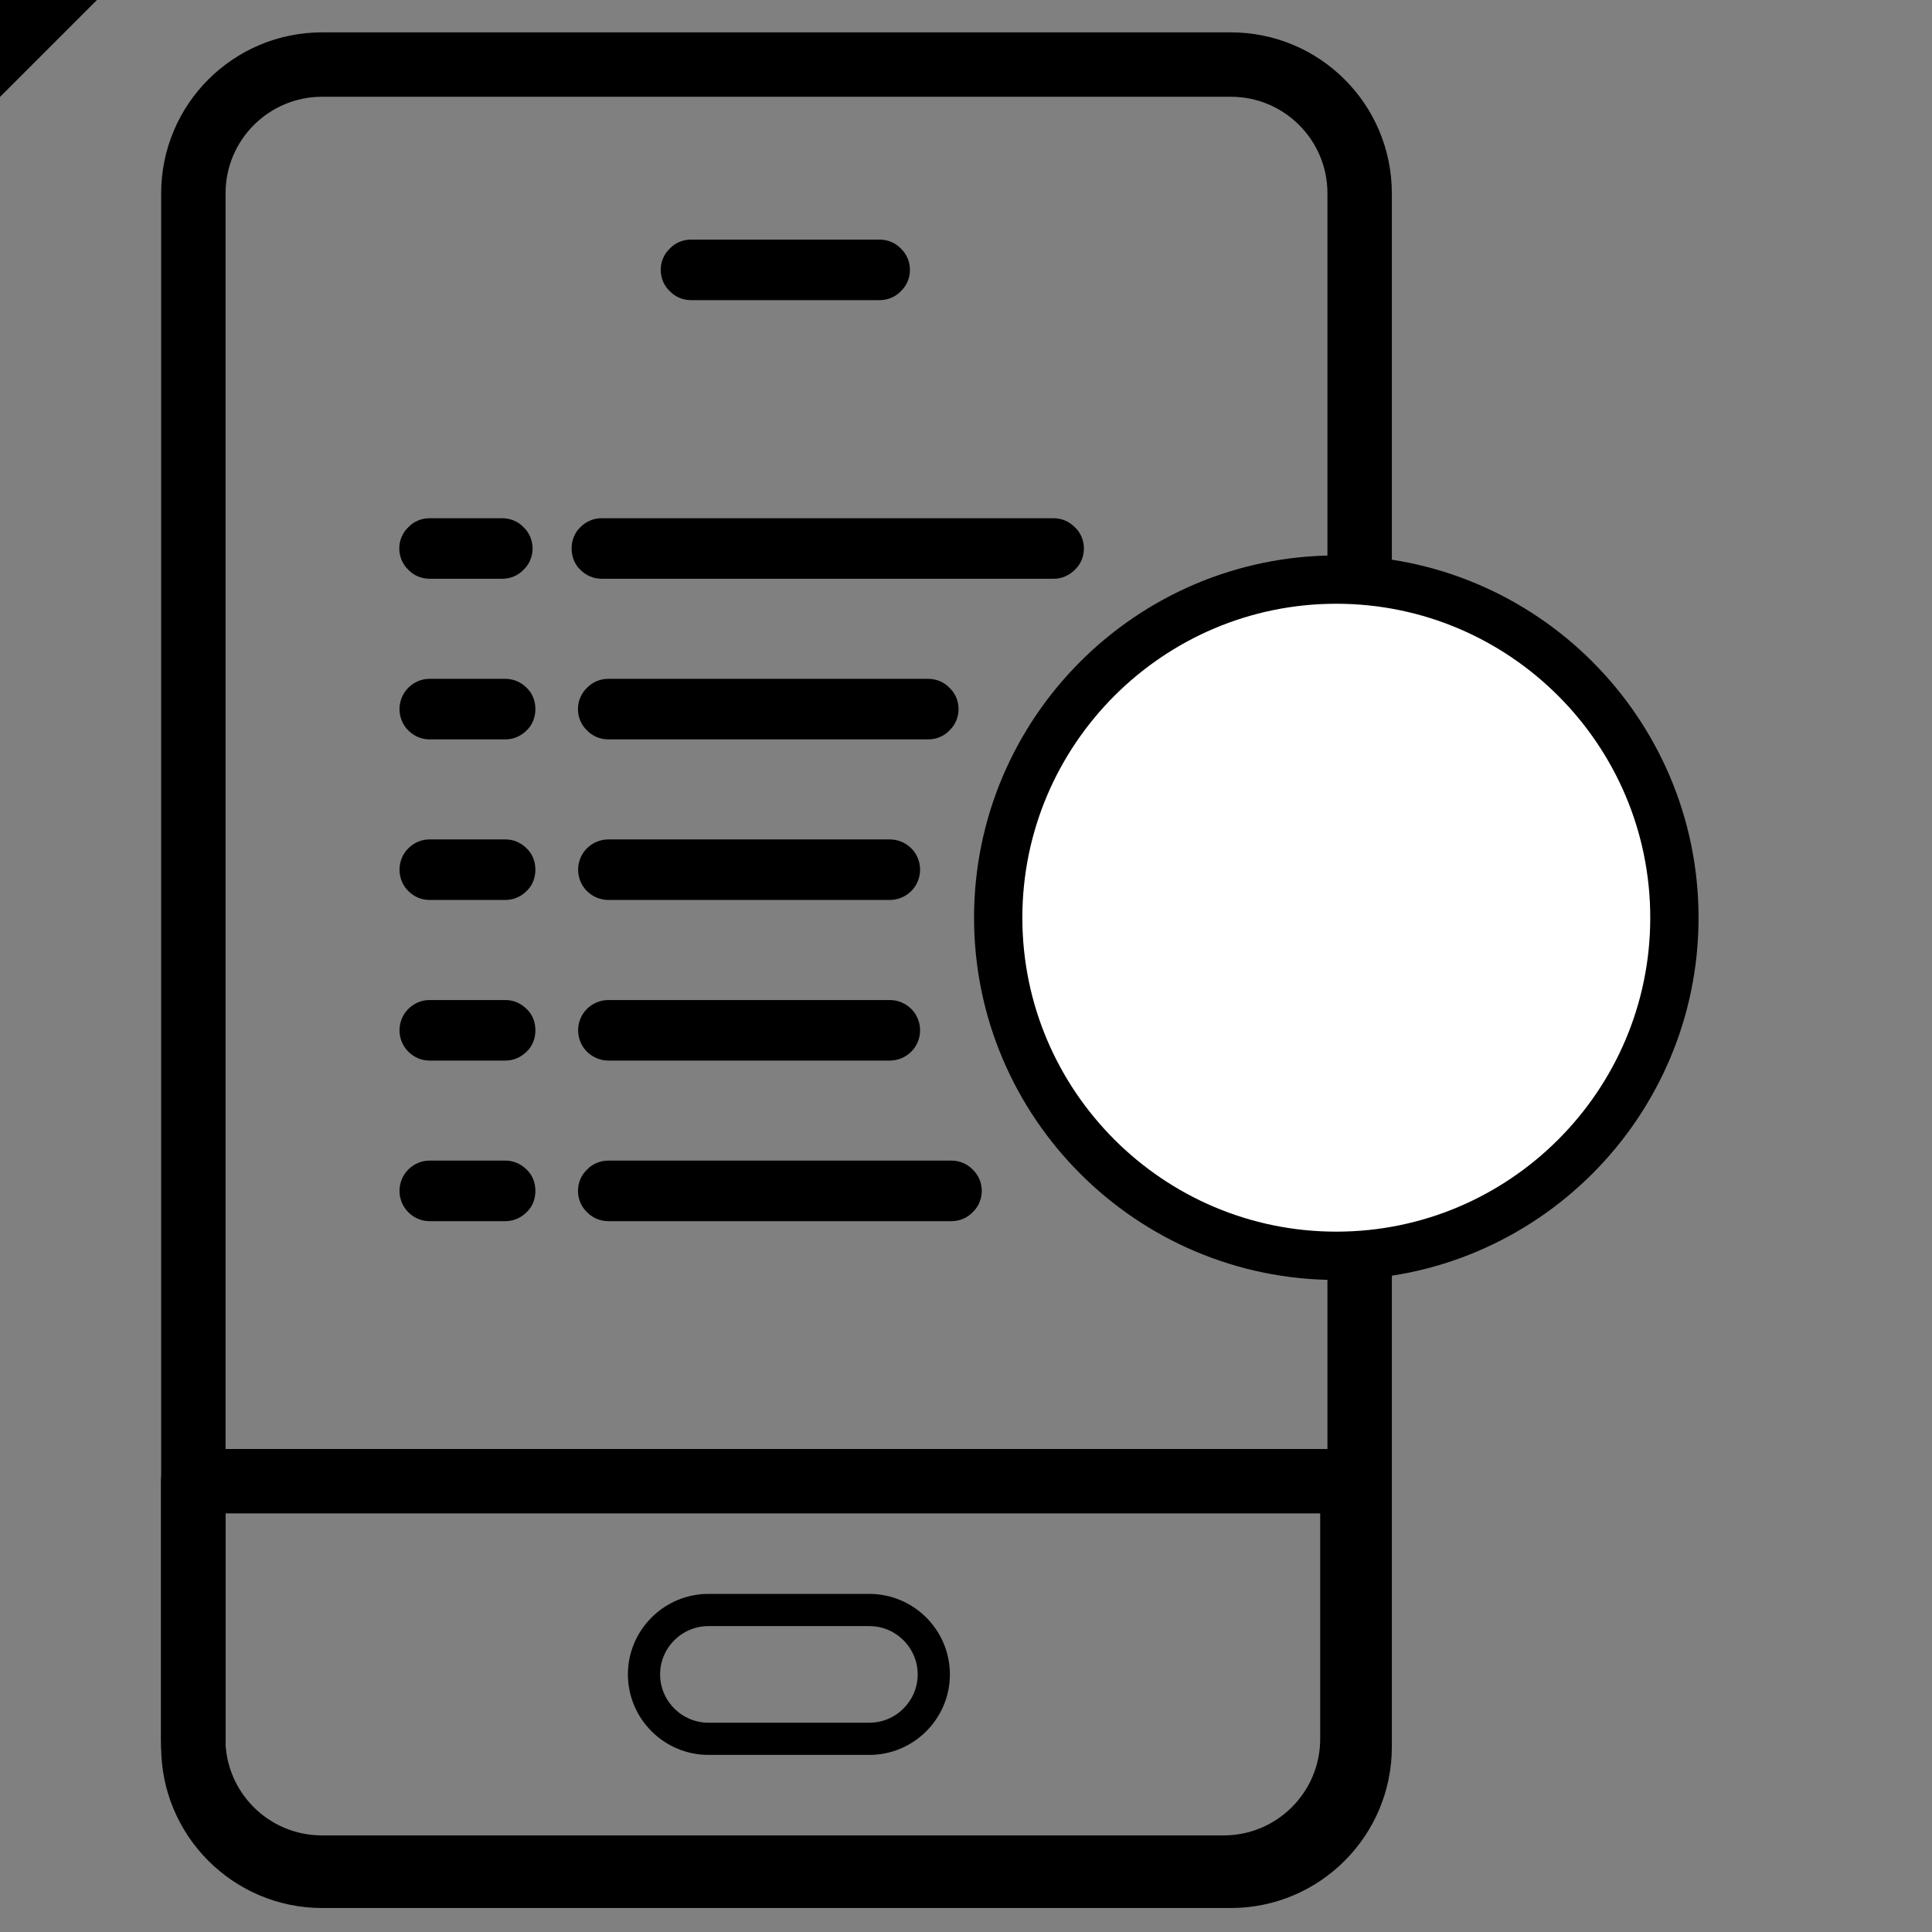
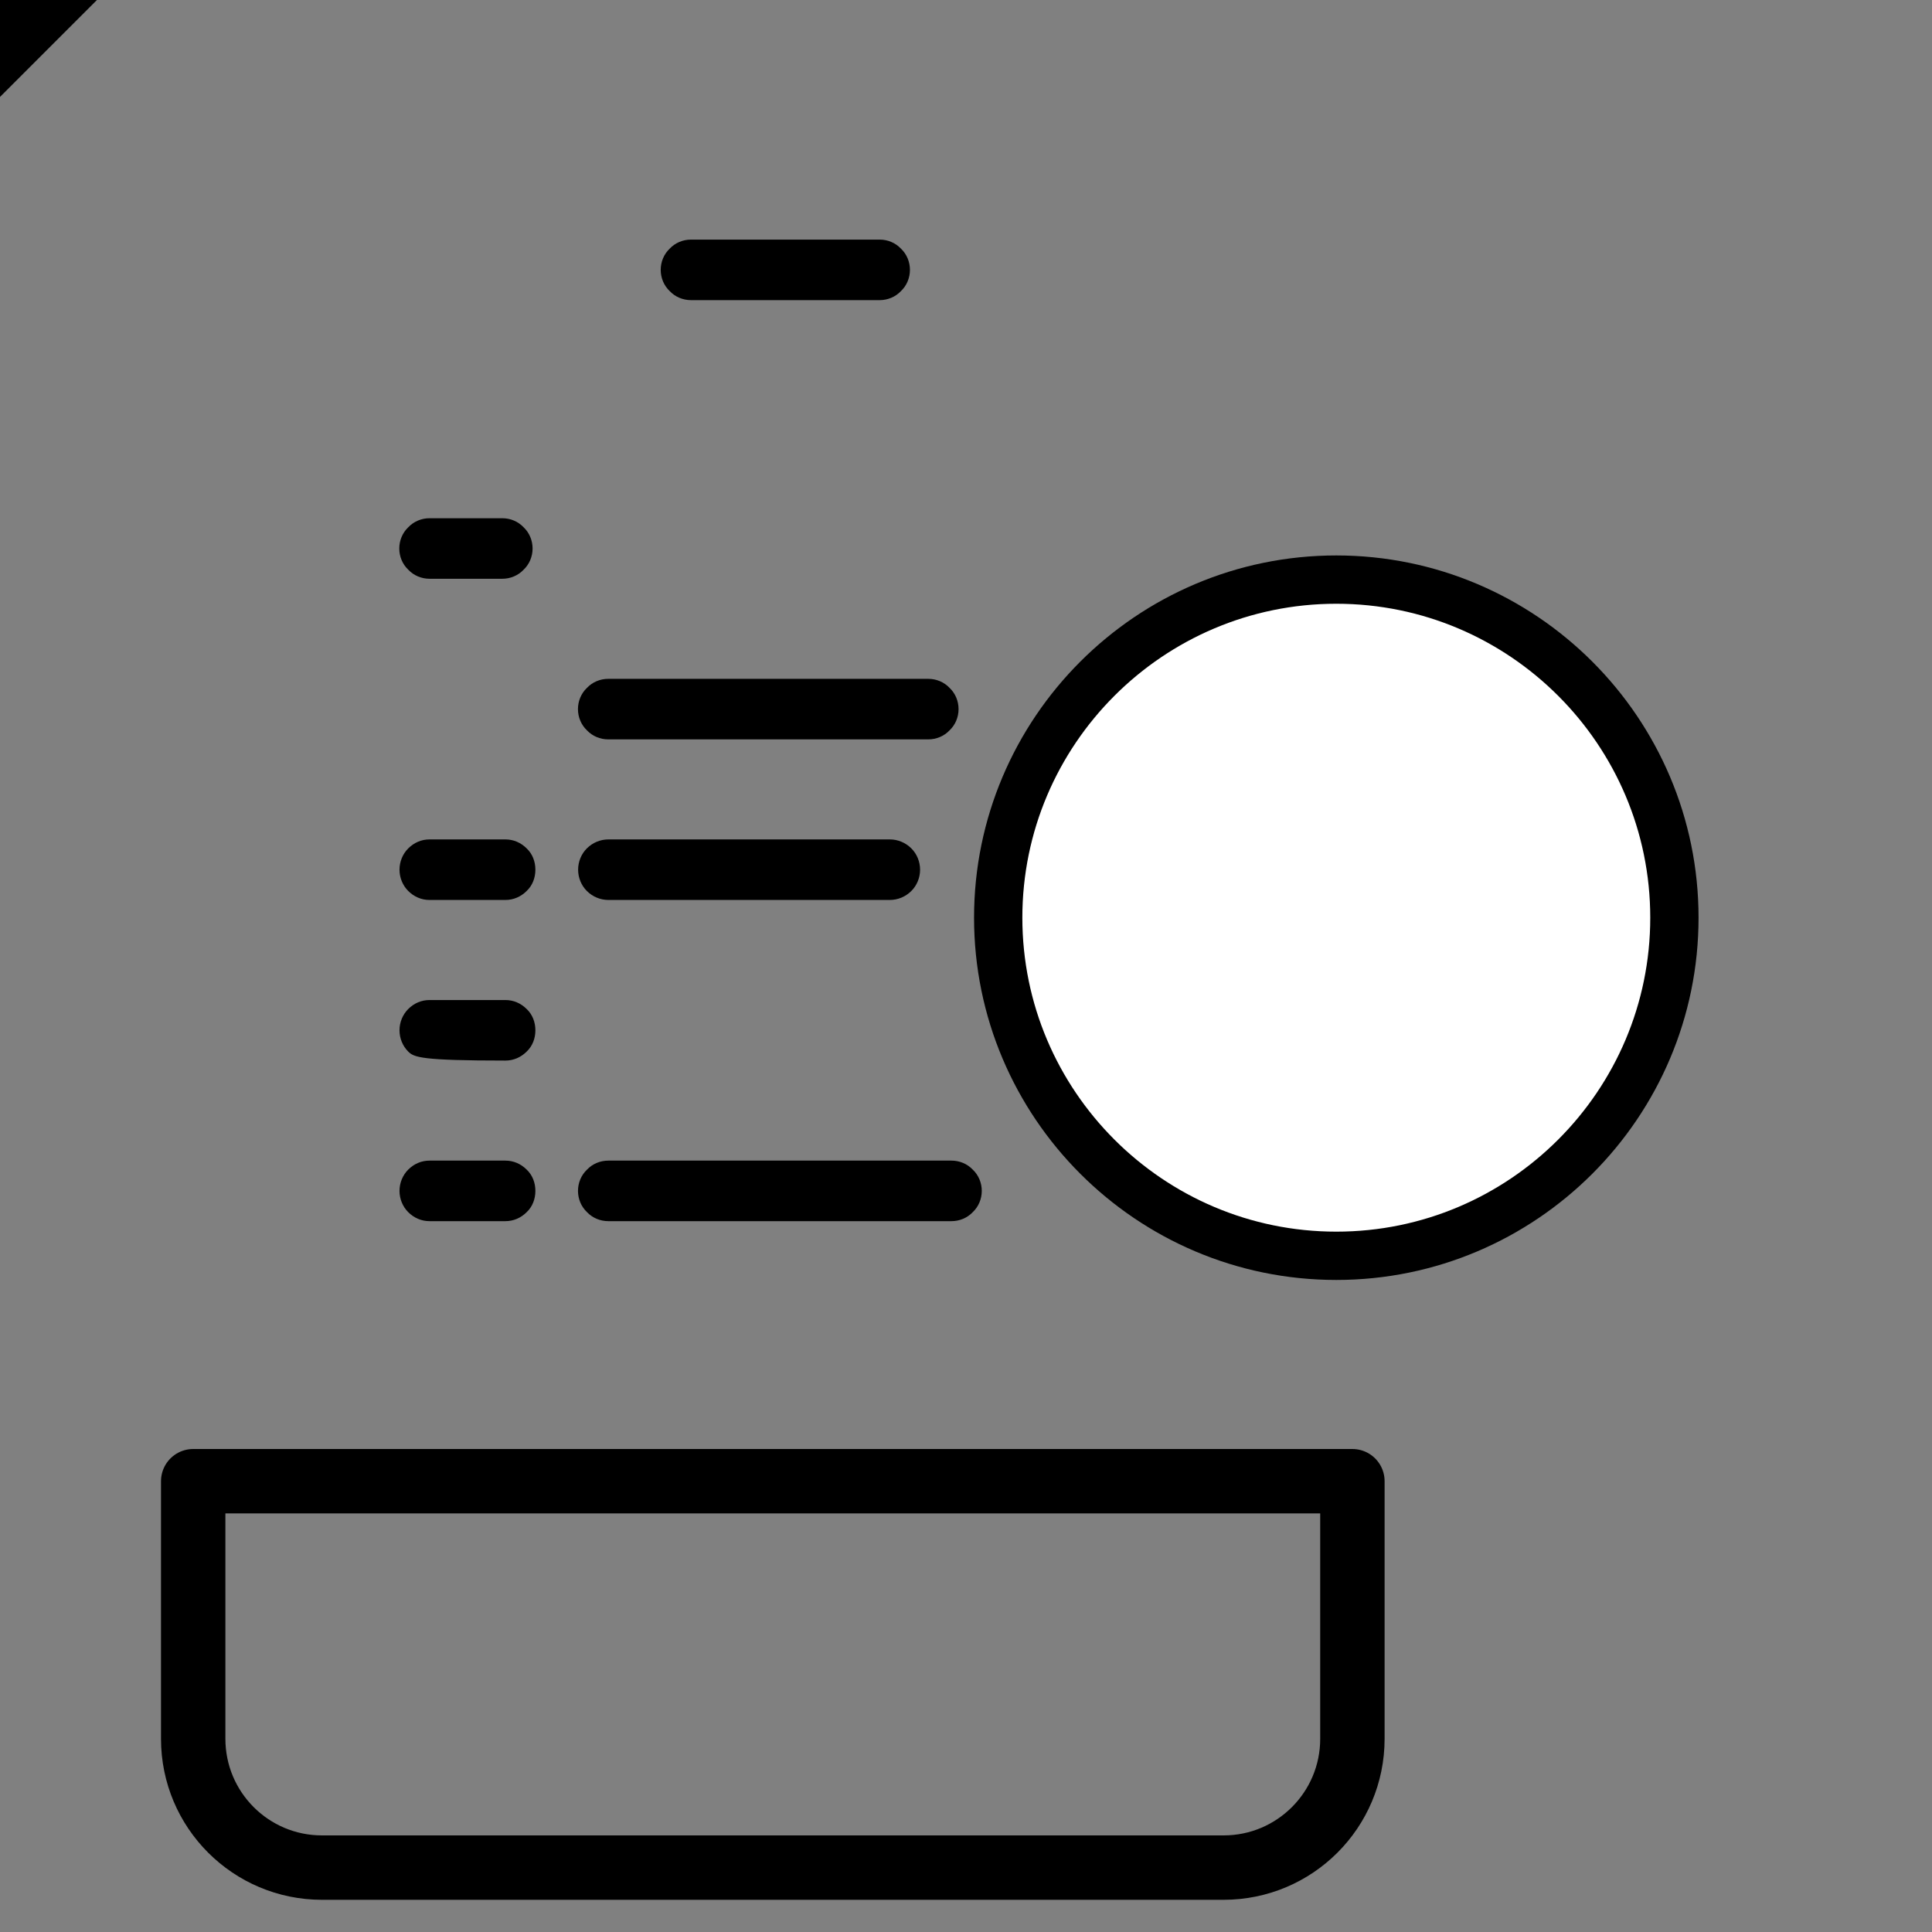
<svg xmlns="http://www.w3.org/2000/svg" xmlns:xlink="http://www.w3.org/1999/xlink" preserveAspectRatio="xMidYMid meet" width="60" height="60" viewBox="0 0 60 60" style="width:100%;height:100%">
  <rect x="0" y="0" width="60" height="60" fill="#808080" stroke="none" />
  <defs>
    <animate repeatCount="indefinite" dur="2.017s" begin="0s" xlink:href="#_R_G_L_14_G" fill="freeze" attributeName="opacity" from="0" to="1" keyTimes="0;0.033;1" values="0;1;1" keySplines="0.167 0.167 0.833 0.833;0 0 0 0" calcMode="spline" />
    <animate repeatCount="indefinite" dur="2.017s" begin="0s" xlink:href="#_R_G_L_13_G" fill="freeze" attributeName="opacity" from="0" to="1" keyTimes="0;0.033;1" values="0;1;1" keySplines="0.167 0.167 0.833 0.833;0 0 0 0" calcMode="spline" />
    <animate repeatCount="indefinite" dur="2.017s" begin="0s" xlink:href="#_R_G_L_12_G" fill="freeze" attributeName="opacity" from="0" to="1" keyTimes="0;0.033;0.066;1" values="0;0;1;1" keySplines="0.167 0.167 0.833 0.833;0.167 0.167 0.833 0.833;0 0 0 0" calcMode="spline" />
    <animate repeatCount="indefinite" dur="2.017s" begin="0s" xlink:href="#_R_G_L_12_G_M" fill="freeze" attributeName="opacity" from="0" to="1" keyTimes="0;0.033;0.033;1" values="0;0;1;1" keySplines="0 0 0 0;0 0 0 0;0 0 0 0" calcMode="spline" />
    <animate repeatCount="indefinite" dur="2.017s" begin="0s" xlink:href="#_R_G_L_11_G" fill="freeze" attributeName="opacity" from="0" to="1" keyTimes="0;0.033;0.066;1" values="0;0;1;1" keySplines="0.167 0.167 0.833 0.833;0.167 0.167 0.833 0.833;0 0 0 0" calcMode="spline" />
    <animate repeatCount="indefinite" dur="2.017s" begin="0s" xlink:href="#_R_G_L_11_G_M" fill="freeze" attributeName="opacity" from="0" to="1" keyTimes="0;0.033;0.033;1" values="0;0;1;1" keySplines="0 0 0 0;0 0 0 0;0 0 0 0" calcMode="spline" />
    <animate repeatCount="indefinite" dur="2.017s" begin="0s" xlink:href="#_R_G_L_10_G" fill="freeze" attributeName="opacity" from="0" to="1" keyTimes="0;0.066;0.099;1" values="0;0;1;1" keySplines="0.167 0.167 0.833 0.833;0.167 0.167 0.833 0.833;0 0 0 0" calcMode="spline" />
    <animate repeatCount="indefinite" dur="2.017s" begin="0s" xlink:href="#_R_G_L_10_G_M" fill="freeze" attributeName="opacity" from="0" to="1" keyTimes="0;0.066;0.066;1" values="0;0;1;1" keySplines="0 0 0 0;0 0 0 0;0 0 0 0" calcMode="spline" />
    <animate repeatCount="indefinite" dur="2.017s" begin="0s" xlink:href="#_R_G_L_9_G" fill="freeze" attributeName="opacity" from="0" to="1" keyTimes="0;0.066;0.099;1" values="0;0;1;1" keySplines="0.167 0.167 0.833 0.833;0.167 0.167 0.833 0.833;0 0 0 0" calcMode="spline" />
    <animate repeatCount="indefinite" dur="2.017s" begin="0s" xlink:href="#_R_G_L_9_G_M" fill="freeze" attributeName="opacity" from="0" to="1" keyTimes="0;0.066;0.066;1" values="0;0;1;1" keySplines="0 0 0 0;0 0 0 0;0 0 0 0" calcMode="spline" />
    <animate repeatCount="indefinite" dur="2.017s" begin="0s" xlink:href="#_R_G_L_8_G" fill="freeze" attributeName="opacity" from="0" to="1" keyTimes="0;0.099;0.132;1" values="0;0;1;1" keySplines="0.167 0.167 0.833 0.833;0.167 0.167 0.833 0.833;0 0 0 0" calcMode="spline" />
    <animate repeatCount="indefinite" dur="2.017s" begin="0s" xlink:href="#_R_G_L_8_G_M" fill="freeze" attributeName="opacity" from="0" to="1" keyTimes="0;0.099;0.099;1" values="0;0;1;1" keySplines="0 0 0 0;0 0 0 0;0 0 0 0" calcMode="spline" />
    <animate repeatCount="indefinite" dur="2.017s" begin="0s" xlink:href="#_R_G_L_7_G" fill="freeze" attributeName="opacity" from="0" to="1" keyTimes="0;0.099;0.132;1" values="0;0;1;1" keySplines="0.167 0.167 0.833 0.833;0.167 0.167 0.833 0.833;0 0 0 0" calcMode="spline" />
    <animate repeatCount="indefinite" dur="2.017s" begin="0s" xlink:href="#_R_G_L_7_G_M" fill="freeze" attributeName="opacity" from="0" to="1" keyTimes="0;0.099;0.099;1" values="0;0;1;1" keySplines="0 0 0 0;0 0 0 0;0 0 0 0" calcMode="spline" />
    <animate repeatCount="indefinite" dur="2.017s" begin="0s" xlink:href="#_R_G_L_6_G" fill="freeze" attributeName="opacity" from="0" to="1" keyTimes="0;0.132;0.165;1" values="0;0;1;1" keySplines="0.167 0.167 0.833 0.833;0.167 0.167 0.833 0.833;0 0 0 0" calcMode="spline" />
    <animate repeatCount="indefinite" dur="2.017s" begin="0s" xlink:href="#_R_G_L_6_G_M" fill="freeze" attributeName="opacity" from="0" to="1" keyTimes="0;0.132;0.132;1" values="0;0;1;1" keySplines="0 0 0 0;0 0 0 0;0 0 0 0" calcMode="spline" />
    <animate repeatCount="indefinite" dur="2.017s" begin="0s" xlink:href="#_R_G_L_5_G" fill="freeze" attributeName="opacity" from="0" to="1" keyTimes="0;0.132;0.165;1" values="0;0;1;1" keySplines="0.167 0.167 0.833 0.833;0.167 0.167 0.833 0.833;0 0 0 0" calcMode="spline" />
    <animate repeatCount="indefinite" dur="2.017s" begin="0s" xlink:href="#_R_G_L_5_G_M" fill="freeze" attributeName="opacity" from="0" to="1" keyTimes="0;0.132;0.132;1" values="0;0;1;1" keySplines="0 0 0 0;0 0 0 0;0 0 0 0" calcMode="spline" />
    <animate repeatCount="indefinite" dur="2.017s" begin="0s" xlink:href="#_R_G_L_1_G" fill="freeze" attributeName="opacity" from="0" to="1" keyTimes="0;0.165;0.289;1" values="0;0;1;1" keySplines="0.167 0.167 0.833 0.833;0.167 0.167 0.833 0.833;0 0 0 0" calcMode="spline" />
    <animateMotion repeatCount="indefinite" dur="2.017s" begin="0s" xlink:href="#_R_G_L_1_G" fill="freeze" keyTimes="0;0.165;0.289;1" path="M45.49 28.74 C45.49,28.74 45.49,28.74 45.49,28.74 C45.49,28.74 41.99,28.74 41.99,28.74 C41.99,28.74 41.99,28.74 41.99,28.74 " keyPoints="0;0;1;1" keySplines="0.167 0.167 0.833 0.833;0.167 0.167 0.833 0.833;0 0 0 0" calcMode="spline" />
    <animate repeatCount="indefinite" dur="2.017s" begin="0s" xlink:href="#_R_G_L_1_G_M" fill="freeze" attributeName="opacity" from="0" to="1" keyTimes="0;0.165;0.165;1" values="0;0;1;1" keySplines="0 0 0 0;0 0 0 0;0 0 0 0" calcMode="spline" />
    <animate attributeType="XML" attributeName="opacity" dur="2s" from="0" to="1" xlink:href="#time_group" />
  </defs>
  <g id="_R_G">
    <g id="_R_G_L_15_G" transform=" translate(24.389, 8.381) translate(0, 0)">
      <path id="_R_G_L_15_G_D_0_P_0" fill="#000000" fill-opacity="1" fill-rule="nonzero" d=" M3.59 0.66 C3.42,0.84 3.18,0.94 2.93,0.94 C2.93,0.94 -2.93,0.94 -2.93,0.94 C-3.18,0.94 -3.42,0.84 -3.59,0.66 C-3.77,0.49 -3.87,0.25 -3.87,0 C-3.87,-0.25 -3.77,-0.49 -3.59,-0.66 C-3.42,-0.84 -3.18,-0.94 -2.93,-0.94 C-2.93,-0.94 2.93,-0.94 2.93,-0.94 C3.18,-0.94 3.42,-0.84 3.59,-0.66 C3.77,-0.49 3.87,-0.25 3.87,0 C3.87,0.25 3.77,0.49 3.59,0.66z " />
    </g>
    <g id="_R_G_L_14_G" transform=" translate(14.47, 17.034) translate(0, 0)">
      <path id="_R_G_L_14_G_D_0_P_0" fill="#000000" fill-opacity="1" fill-rule="nonzero" d=" M1.13 0.94 C1.13,0.94 -1.13,0.94 -1.13,0.94 C-1.38,0.94 -1.62,0.84 -1.79,0.66 C-1.97,0.49 -2.07,0.25 -2.07,0 C-2.07,-0.25 -1.97,-0.49 -1.79,-0.66 C-1.62,-0.84 -1.38,-0.94 -1.13,-0.94 C-1.13,-0.94 1.13,-0.94 1.13,-0.94 C1.38,-0.94 1.62,-0.84 1.79,-0.66 C1.97,-0.49 2.07,-0.25 2.07,0 C2.07,0.25 1.97,0.49 1.79,0.66 C1.62,0.84 1.38,0.94 1.13,0.94z " />
    </g>
    <g id="_R_G_L_13_G" transform=" translate(25.702, 17.034) translate(0, 0)">
-       <path id="_R_G_L_13_G_D_0_P_0" fill="#000000" fill-opacity="1" fill-rule="nonzero" d=" M7.68 -0.66 C7.86,-0.49 7.96,-0.25 7.96,0 C7.96,0.25 7.86,0.49 7.68,0.66 C7.5,0.84 7.27,0.94 7.02,0.94 C7.02,0.94 -7.02,0.94 -7.02,0.94 C-7.27,0.94 -7.5,0.84 -7.68,0.66 C-7.86,0.49 -7.95,0.25 -7.95,0 C-7.95,-0.25 -7.86,-0.49 -7.68,-0.66 C-7.5,-0.84 -7.27,-0.94 -7.02,-0.94 C-7.02,-0.94 7.02,-0.94 7.02,-0.94 C7.27,-0.94 7.5,-0.84 7.68,-0.66z " />
-     </g>
+       </g>
    <g id="_R_G_L_12_G_M">
      <g id="_R_G_L_12_G" transform=" translate(14.517, 22.022) translate(0, 0)">
-         <path id="_R_G_L_12_G_D_0_P_0" fill="#000000" fill-opacity="1" fill-rule="nonzero" d=" M-1.18 -0.94 C-1.18,-0.94 1.18,-0.94 1.18,-0.94 C1.43,-0.94 1.66,-0.84 1.84,-0.66 C2.02,-0.49 2.11,-0.25 2.11,0 C2.11,0.25 2.02,0.49 1.84,0.66 C1.66,0.84 1.43,0.94 1.18,0.94 C1.18,0.94 -1.18,0.94 -1.18,0.94 C-1.43,0.94 -1.66,0.84 -1.84,0.66 C-2.01,0.49 -2.11,0.25 -2.11,0 C-2.11,-0.25 -2.01,-0.49 -1.84,-0.66 C-1.66,-0.84 -1.43,-0.94 -1.18,-0.94z " />
-       </g>
+         </g>
    </g>
    <g id="_R_G_L_11_G_M">
      <g id="_R_G_L_11_G" transform=" translate(23.859, 22.022) translate(0, 0)">
        <path id="_R_G_L_11_G_D_0_P_0" fill="#000000" fill-opacity="1" fill-rule="nonzero" d=" M4.97 0.94 C4.97,0.94 -4.97,0.94 -4.97,0.94 C-5.22,0.94 -5.46,0.84 -5.63,0.66 C-5.81,0.49 -5.91,0.25 -5.91,0 C-5.91,-0.25 -5.81,-0.49 -5.63,-0.66 C-5.46,-0.84 -5.22,-0.94 -4.97,-0.94 C-4.97,-0.94 4.97,-0.94 4.97,-0.94 C5.22,-0.94 5.46,-0.84 5.63,-0.66 C5.81,-0.49 5.91,-0.25 5.91,0 C5.91,0.25 5.81,0.49 5.63,0.66 C5.46,0.84 5.22,0.94 4.97,0.94z " />
      </g>
    </g>
    <g id="_R_G_L_10_G_M">
      <g id="_R_G_L_10_G" transform=" translate(14.517, 27.009) translate(0, 0)">
        <path id="_R_G_L_10_G_D_0_P_0" fill="#000000" fill-opacity="1" fill-rule="nonzero" d=" M-1.18 -0.94 C-1.18,-0.94 1.18,-0.94 1.18,-0.94 C1.43,-0.94 1.66,-0.84 1.84,-0.66 C2.02,-0.49 2.11,-0.25 2.11,0 C2.11,0.25 2.02,0.49 1.84,0.66 C1.66,0.84 1.43,0.94 1.18,0.94 C1.18,0.94 -1.18,0.94 -1.18,0.94 C-1.43,0.94 -1.66,0.84 -1.84,0.66 C-2.01,0.49 -2.11,0.25 -2.11,0 C-2.11,-0.25 -2.01,-0.49 -1.84,-0.66 C-1.66,-0.84 -1.43,-0.94 -1.18,-0.94z " />
      </g>
    </g>
    <g id="_R_G_L_9_G_M">
      <g id="_R_G_L_9_G" transform=" translate(23.264, 27.009) translate(0, 0)">
        <path id="_R_G_L_9_G_D_0_P_0" fill="#000000" fill-opacity="1" fill-rule="nonzero" d=" M4.37 0.94 C4.37,0.94 -4.37,0.94 -4.37,0.94 C-4.62,0.94 -4.86,0.84 -5.04,0.66 C-5.21,0.49 -5.31,0.25 -5.31,0 C-5.31,-0.25 -5.21,-0.49 -5.04,-0.66 C-4.86,-0.84 -4.62,-0.94 -4.37,-0.94 C-4.37,-0.94 4.37,-0.94 4.37,-0.94 C4.62,-0.94 4.86,-0.84 5.04,-0.66 C5.21,-0.49 5.31,-0.25 5.31,0 C5.31,0.25 5.21,0.49 5.04,0.66 C4.86,0.84 4.62,0.94 4.37,0.94z " />
      </g>
    </g>
    <g id="_R_G_L_8_G_M">
      <g id="_R_G_L_8_G" transform=" translate(14.517, 31.997) translate(0, 0)">
-         <path id="_R_G_L_8_G_D_0_P_0" fill="#000000" fill-opacity="1" fill-rule="nonzero" d=" M-1.18 -0.94 C-1.18,-0.94 1.18,-0.94 1.18,-0.94 C1.43,-0.94 1.66,-0.84 1.84,-0.66 C2.02,-0.49 2.11,-0.25 2.11,0 C2.11,0.25 2.02,0.49 1.84,0.66 C1.66,0.84 1.43,0.94 1.18,0.94 C1.18,0.94 -1.18,0.94 -1.18,0.94 C-1.43,0.94 -1.66,0.84 -1.84,0.66 C-2.01,0.49 -2.11,0.25 -2.11,0 C-2.11,-0.25 -2.01,-0.49 -1.84,-0.66 C-1.66,-0.84 -1.43,-0.94 -1.18,-0.94z " />
+         <path id="_R_G_L_8_G_D_0_P_0" fill="#000000" fill-opacity="1" fill-rule="nonzero" d=" M-1.18 -0.94 C-1.18,-0.94 1.18,-0.94 1.18,-0.94 C1.43,-0.94 1.66,-0.84 1.84,-0.66 C2.02,-0.49 2.11,-0.25 2.11,0 C2.11,0.25 2.02,0.49 1.84,0.66 C1.66,0.84 1.43,0.94 1.18,0.94 C-1.43,0.94 -1.66,0.84 -1.84,0.66 C-2.01,0.49 -2.11,0.25 -2.11,0 C-2.11,-0.25 -2.01,-0.49 -1.84,-0.66 C-1.66,-0.84 -1.43,-0.94 -1.18,-0.94z " />
      </g>
    </g>
    <g id="_R_G_L_7_G_M">
      <g id="_R_G_L_7_G" transform=" translate(23.264, 31.997) translate(0, 0)">
-         <path id="_R_G_L_7_G_D_0_P_0" fill="#000000" fill-opacity="1" fill-rule="nonzero" d=" M4.37 0.94 C4.37,0.94 -4.37,0.94 -4.37,0.94 C-4.62,0.94 -4.86,0.84 -5.04,0.66 C-5.21,0.49 -5.31,0.25 -5.31,0 C-5.31,-0.25 -5.21,-0.49 -5.04,-0.66 C-4.86,-0.84 -4.62,-0.94 -4.37,-0.94 C-4.37,-0.94 4.37,-0.94 4.37,-0.94 C4.62,-0.94 4.86,-0.84 5.04,-0.66 C5.21,-0.49 5.31,-0.25 5.31,0 C5.31,0.25 5.21,0.49 5.04,0.66 C4.86,0.84 4.62,0.94 4.37,0.94z " />
-       </g>
+         </g>
    </g>
    <g id="_R_G_L_6_G_M">
      <g id="_R_G_L_6_G" transform=" translate(14.517, 36.984) translate(0, 0)">
        <path id="_R_G_L_6_G_D_0_P_0" fill="#000000" fill-opacity="1" fill-rule="nonzero" d=" M-1.18 -0.94 C-1.18,-0.94 1.18,-0.94 1.18,-0.94 C1.43,-0.94 1.66,-0.84 1.84,-0.66 C2.02,-0.49 2.11,-0.25 2.11,0 C2.11,0.25 2.02,0.49 1.84,0.66 C1.66,0.84 1.43,0.94 1.18,0.94 C1.18,0.94 -1.18,0.94 -1.18,0.94 C-1.43,0.94 -1.66,0.84 -1.84,0.66 C-2.01,0.49 -2.11,0.25 -2.11,0 C-2.11,-0.25 -2.01,-0.49 -1.84,-0.66 C-1.66,-0.84 -1.43,-0.94 -1.18,-0.94z " />
      </g>
    </g>
    <g id="_R_G_L_5_G_M">
      <g id="_R_G_L_5_G" transform=" translate(24.22, 36.984) translate(0, 0)">
        <path id="_R_G_L_5_G_D_0_P_0" fill="#000000" fill-opacity="1" fill-rule="nonzero" d=" M5.33 0.94 C5.33,0.94 -5.33,0.94 -5.33,0.94 C-5.58,0.94 -5.82,0.84 -5.99,0.66 C-6.17,0.49 -6.27,0.25 -6.27,0 C-6.27,-0.25 -6.17,-0.49 -5.99,-0.66 C-5.82,-0.84 -5.58,-0.94 -5.33,-0.94 C-5.33,-0.94 5.33,-0.94 5.33,-0.94 C5.58,-0.94 5.82,-0.84 5.99,-0.66 C6.17,-0.49 6.27,-0.25 6.27,0 C6.27,0.25 6.17,0.49 5.99,0.66 C5.82,0.84 5.58,0.94 5.33,0.94z " />
      </g>
    </g>
    <g id="_R_G_L_4_G" transform=" translate(24.115, 30.125) translate(0, 0)">
-       <path id="_R_G_L_4_G_D_0_P_0" stroke="#000000" stroke-linecap="round" stroke-linejoin="round" fill="none" stroke-width="2" stroke-opacity="1" d=" M18.11 -24.12 C18.11,-24.12 18.11,24.13 18.11,24.13 C18.11,26.33 16.32,28.13 14.11,28.13 C14.11,28.13 -14.11,28.13 -14.11,28.13 C-16.32,28.13 -18.11,26.33 -18.11,24.13 C-18.11,24.13 -18.11,-24.12 -18.11,-24.12 C-18.11,-26.33 -16.32,-28.12 -14.11,-28.12 C-14.11,-28.12 14.11,-28.12 14.11,-28.12 C16.32,-28.12 18.11,-26.33 18.11,-24.12z " />
-     </g>
+       </g>
    <g id="_R_G_L_3_G" transform=" translate(24, 52) translate(0, 0)">
      <path id="_R_G_L_3_G_D_0_P_0" stroke="#000000" stroke-linecap="round" stroke-linejoin="round" fill="none" stroke-width="2" stroke-opacity="1" d=" M18 -6 C18,-6 -18,-6 -18,-6 C-18,-6 -18,2 -18,2 C-18,4.21 -16.21,6 -14,6 C-14,6 14,6 14,6 C16.21,6 18,4.21 18,2 C18,2 18,-6 18,-6z " />
    </g>
    <g id="_R_G_L_2_G" transform=" translate(41.5, 28.5) translate(0, 0)">
      <path id="_R_G_L_2_G_D_0_P_0" fill="#ffffff" fill-opacity="1" fill-rule="nonzero" d=" M0 -10.5 C5.79,-10.5 10.5,-5.79 10.5,0 C10.5,5.79 5.79,10.5 0,10.5 C-5.79,10.5 -10.5,5.79 -10.5,0 C-10.5,-5.79 -5.79,-10.5 0,-10.5z " />
      <path id="_R_G_L_2_G_D_1_P_0" stroke="#000000" stroke-linecap="round" stroke-linejoin="round" fill="none" stroke-width="1.5" stroke-opacity="1" d=" M0 -10.5 C5.79,-10.5 10.5,-5.79 10.5,0 C10.5,5.79 5.79,10.5 0,10.5 C-5.79,10.5 -10.5,5.79 -10.5,0 C-10.5,-5.79 -5.79,-10.5 0,-10.5z " />
    </g>
    <g id="_R_G_L_1_G_M">
      <g id="_R_G_L_1_G">
        <path id="_R_G_L_1_G_D_0_P_0" fill="#000000" fill-opacity="1" fill-rule="nonzero" d=" M-2.13 3.38 C-1.9,3.61 -1.58,3.74 -1.25,3.74 C-0.92,3.74 -0.6,3.61 -0.37,3.38 C-0.37,3.38 4.63,-1.62 4.63,-1.62 C4.86,-1.86 4.99,-2.18 4.99,-2.5 C4.98,-2.83 4.85,-3.14 4.62,-3.38 C4.39,-3.61 4.07,-3.74 3.75,-3.74 C3.42,-3.74 3.1,-3.62 2.87,-3.39 C2.87,-3.39 -1.25,0.73 -1.25,0.73 C-1.25,0.73 -2.87,-0.89 -2.87,-0.89 C-3.1,-1.12 -3.42,-1.24 -3.74,-1.24 C-4.07,-1.24 -4.39,-1.11 -4.62,-0.88 C-4.85,-0.64 -4.98,-0.33 -4.99,0 C-4.99,0.33 -4.86,0.64 -4.63,0.88 C-4.63,0.88 -2.13,3.38 -2.13,3.38z " />
      </g>
    </g>
    <g id="_R_G_L_0_G" transform=" translate(24.5, 52) translate(0, 0)">
-       <path id="_R_G_L_0_G_D_0_P_0" stroke="#000000" stroke-linecap="round" stroke-linejoin="round" fill="none" stroke-width="1" stroke-opacity="1" d=" M4.5 0 C4.5,0 4.5,0 4.5,0 C4.5,1.1 3.6,2 2.5,2 C2.5,2 -2.5,2 -2.5,2 C-3.6,2 -4.5,1.1 -4.5,0 C-4.5,0 -4.5,0 -4.5,0 C-4.5,-1.1 -3.6,-2 -2.5,-2 C-2.5,-2 2.5,-2 2.5,-2 C3.6,-2 4.5,-1.1 4.5,0z " />
-     </g>
+       </g>
  </g>
  <g id="time_group" />
</svg>